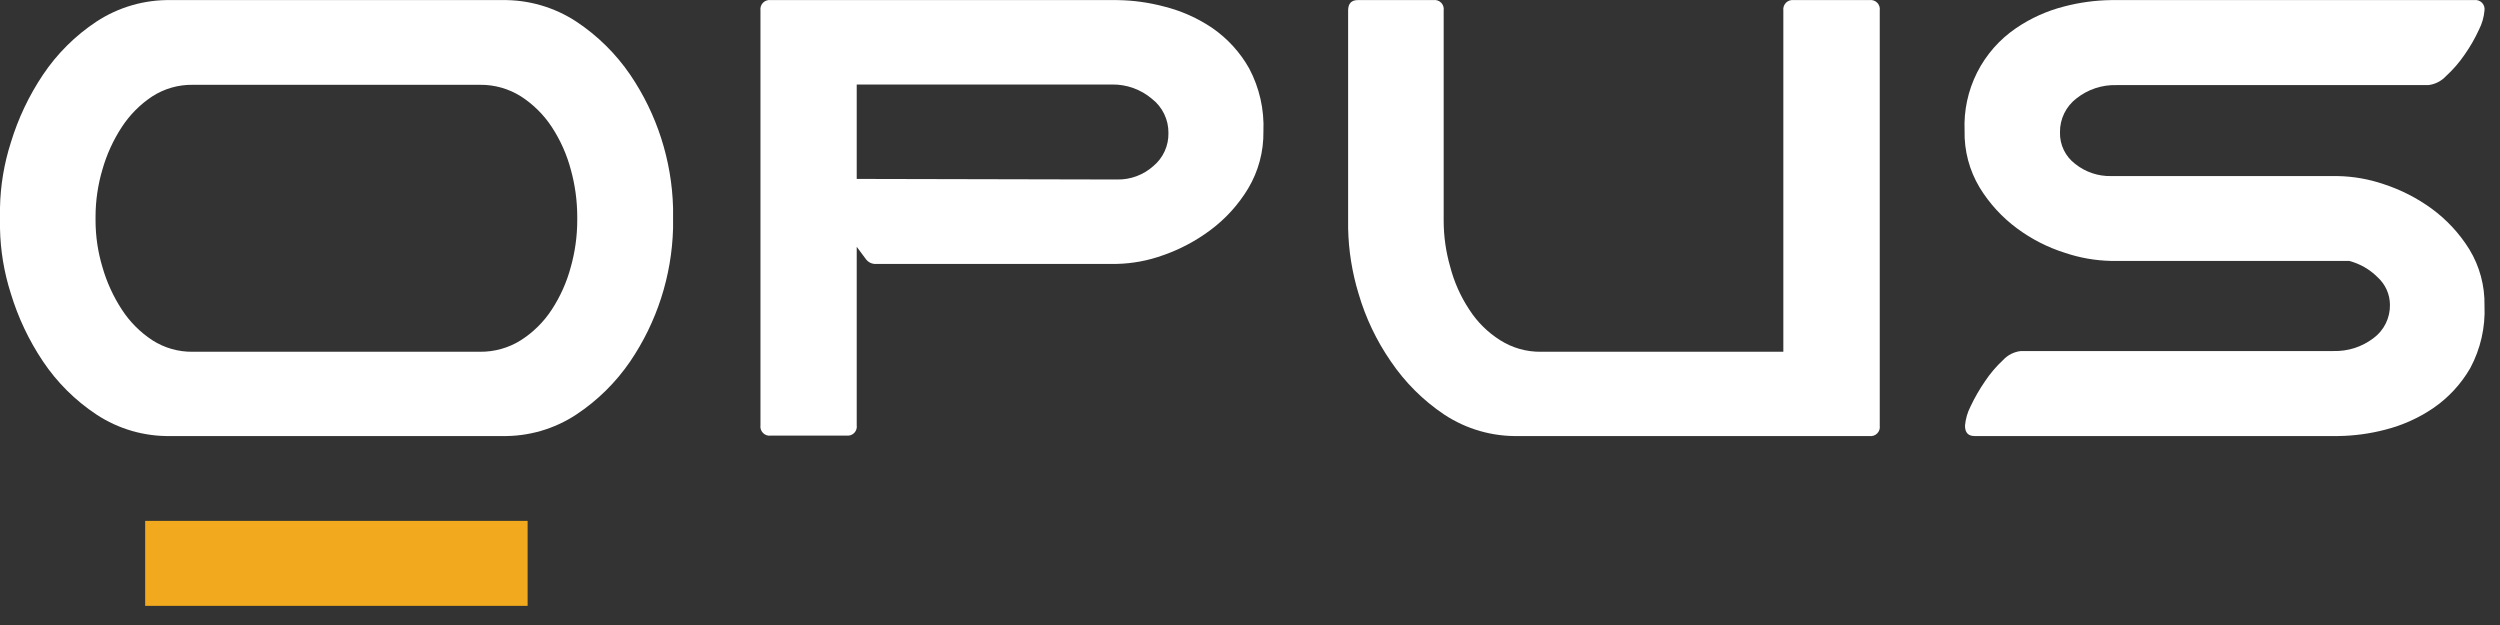
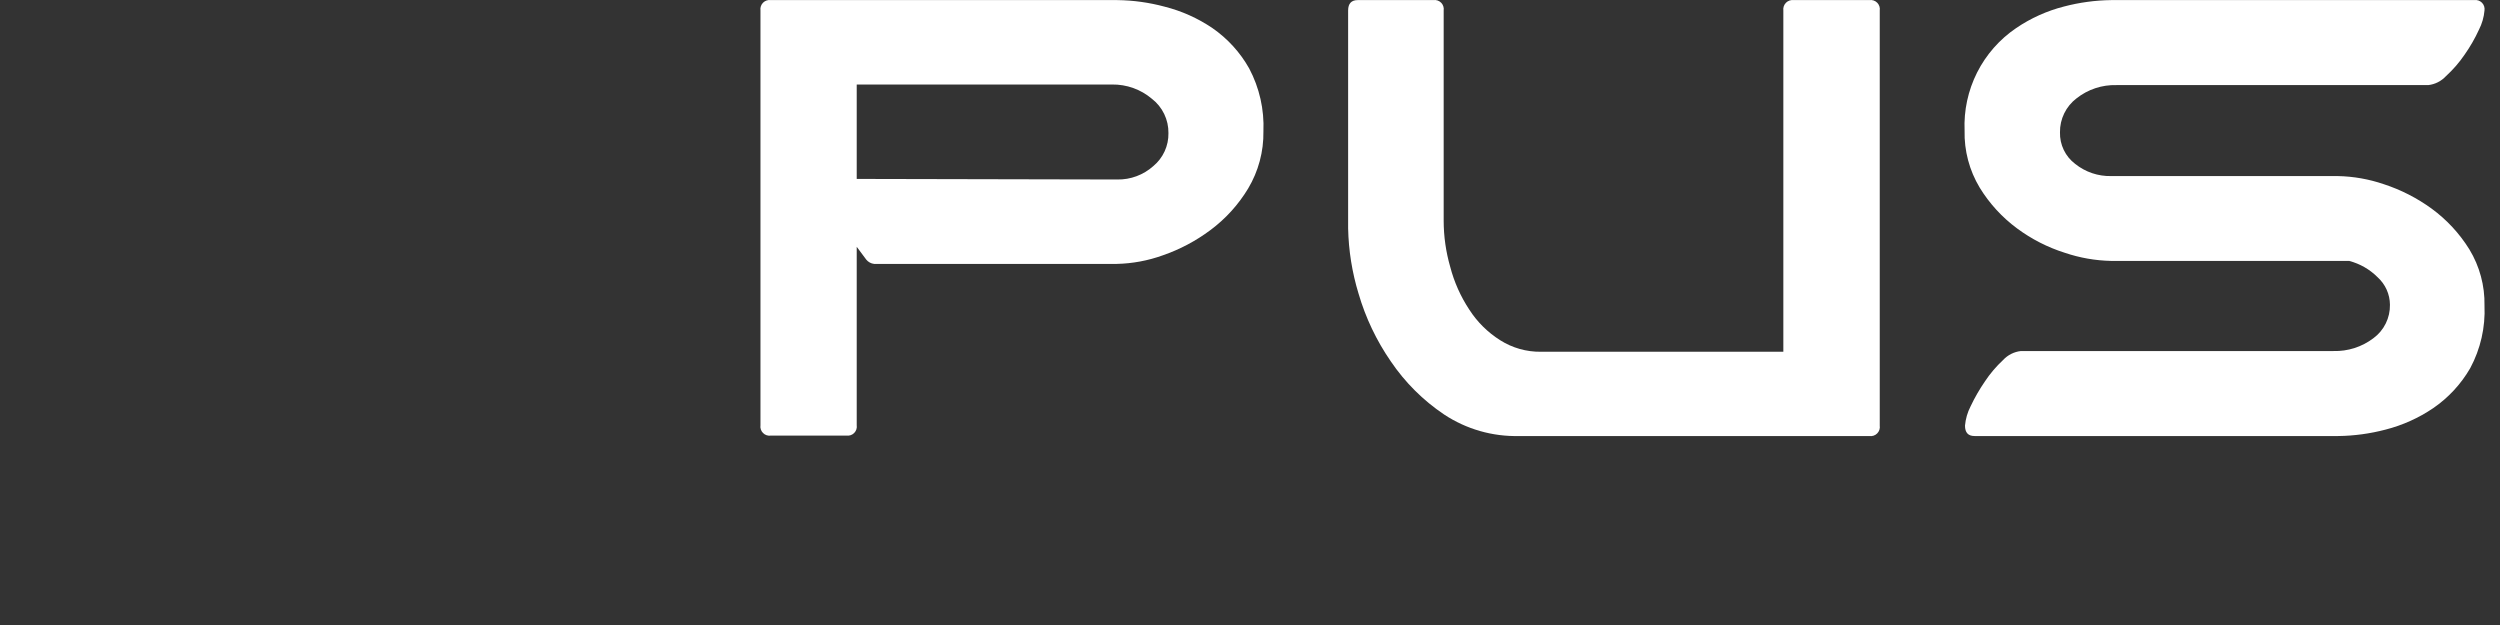
<svg xmlns="http://www.w3.org/2000/svg" width="128" height="32" viewBox="0 0 128 32" fill="none">
  <rect x="0" y="0" width="128" height="32" fill="#333333" stroke="none" />
-   <path d="M4.935 21.222C3.852 20.505 2.921 19.579 2.198 18.499C1.482 17.43 0.928 16.262 0.555 15.031C0.209 13.951 0.022 12.828 0 11.694V10.636C0.022 9.502 0.209 8.378 0.555 7.299C0.928 6.068 1.482 4.9 2.198 3.831C2.921 2.751 3.852 1.825 4.935 1.108C6.068 0.364 7.399 -0.02 8.754 0.005H25.692C27.047 -0.02 28.378 0.364 29.511 1.108C30.598 1.829 31.535 2.754 32.27 3.831C33.635 5.844 34.395 8.205 34.461 10.636V11.694C34.395 14.125 33.635 16.486 32.27 18.499C31.535 19.576 30.598 20.501 29.511 21.222C28.38 21.969 27.048 22.354 25.692 22.325H8.754C7.399 22.354 6.067 21.969 4.935 21.222ZM5.242 13.666C5.463 14.442 5.8 15.181 6.242 15.856C6.647 16.479 7.177 17.011 7.797 17.418C8.413 17.814 9.132 18.02 9.864 18.01H24.575C25.316 18.018 26.044 17.813 26.671 17.418C27.301 17.015 27.839 16.483 28.248 15.856C28.689 15.183 29.019 14.443 29.226 13.666C29.442 12.896 29.553 12.1 29.555 11.3V11.074C29.552 10.267 29.442 9.464 29.226 8.686C29.02 7.908 28.689 7.169 28.248 6.496C27.837 5.871 27.3 5.339 26.671 4.934C26.044 4.539 25.316 4.333 24.575 4.342H9.864C9.132 4.332 8.413 4.538 7.797 4.934C7.178 5.343 6.649 5.875 6.242 6.496C5.799 7.171 5.462 7.909 5.242 8.686C5.013 9.461 4.895 10.265 4.892 11.074V11.3C4.894 12.101 5.012 12.898 5.242 13.666Z" fill="white" />
  <path d="M39.469 0.005H57.203C58.022 0.015 58.837 0.128 59.627 0.341C60.5 0.561 61.328 0.932 62.073 1.436C62.85 1.973 63.494 2.68 63.957 3.502C64.483 4.494 64.735 5.608 64.687 6.73C64.703 7.757 64.432 8.768 63.906 9.65C63.406 10.48 62.749 11.204 61.971 11.782C61.23 12.336 60.407 12.772 59.532 13.074C58.775 13.347 57.979 13.495 57.174 13.512H44.755C44.597 13.495 44.453 13.416 44.353 13.293L43.864 12.636V21.77C43.875 21.841 43.869 21.915 43.847 21.984C43.824 22.053 43.786 22.116 43.735 22.168C43.684 22.22 43.622 22.259 43.553 22.282C43.484 22.305 43.411 22.312 43.339 22.303H39.469C39.397 22.314 39.322 22.308 39.253 22.285C39.183 22.262 39.119 22.223 39.068 22.171C39.016 22.119 38.977 22.056 38.954 21.986C38.931 21.916 38.925 21.842 38.936 21.77V0.531C38.926 0.459 38.933 0.386 38.957 0.317C38.98 0.248 39.019 0.186 39.071 0.135C39.123 0.084 39.186 0.045 39.255 0.023C39.324 0 39.397 -0.006 39.469 0.005ZM57.203 9.19C57.883 9.203 58.543 8.957 59.05 8.504C59.297 8.298 59.495 8.04 59.629 7.748C59.763 7.456 59.83 7.138 59.824 6.817C59.829 6.478 59.755 6.143 59.608 5.838C59.461 5.532 59.245 5.265 58.977 5.058C58.407 4.575 57.68 4.315 56.933 4.327H43.864V9.161L57.203 9.19Z" fill="white" />
  <path d="M95.739 22.325H77.786C76.42 22.36 75.077 21.975 73.938 21.222C72.861 20.498 71.934 19.574 71.207 18.499C70.475 17.439 69.918 16.268 69.557 15.031C69.227 13.948 69.048 12.826 69.024 11.694V0.538C69.024 0.181 69.192 0.005 69.514 0.005H73.383C73.456 -0.006 73.53 0 73.6 0.023C73.669 0.046 73.733 0.085 73.785 0.137C73.837 0.189 73.876 0.252 73.898 0.322C73.921 0.392 73.927 0.466 73.916 0.538V11.3C73.917 12.101 74.03 12.897 74.252 13.666C74.455 14.445 74.786 15.185 75.23 15.856C75.635 16.486 76.174 17.019 76.807 17.418C77.431 17.814 78.157 18.02 78.895 18.01H91.307V0.538C91.297 0.466 91.305 0.393 91.328 0.324C91.352 0.255 91.39 0.192 91.442 0.14C91.493 0.089 91.556 0.05 91.625 0.026C91.694 0.003 91.768 -0.004 91.84 0.005H95.71C95.782 -0.006 95.856 0 95.926 0.023C95.996 0.046 96.059 0.085 96.111 0.137C96.163 0.189 96.202 0.252 96.225 0.322C96.248 0.392 96.254 0.466 96.243 0.538V21.792C96.254 21.864 96.248 21.938 96.225 22.008C96.202 22.078 96.163 22.141 96.111 22.193C96.059 22.245 95.996 22.284 95.926 22.307C95.856 22.33 95.782 22.336 95.71 22.325" fill="white" />
  <path d="M106.318 5.036C106.051 5.239 105.835 5.502 105.688 5.804C105.541 6.106 105.466 6.438 105.471 6.774C105.463 7.086 105.529 7.397 105.665 7.679C105.801 7.961 106.002 8.206 106.252 8.394C106.774 8.81 107.425 9.03 108.092 9.015H119.693C120.496 9.03 121.292 9.171 122.052 9.431C122.927 9.717 123.752 10.138 124.497 10.68C125.27 11.245 125.927 11.954 126.432 12.768C126.958 13.634 127.226 14.631 127.206 15.644C127.256 16.759 127.004 17.866 126.476 18.849C126.006 19.663 125.36 20.362 124.585 20.894C123.84 21.4 123.012 21.773 122.139 21.996C121.348 22.204 120.534 22.315 119.715 22.325H101.098C100.769 22.325 100.608 22.149 100.608 21.792C100.638 21.448 100.735 21.113 100.893 20.806C101.102 20.364 101.347 19.939 101.623 19.536C101.89 19.132 102.204 18.762 102.558 18.433C102.797 18.175 103.121 18.012 103.47 17.973H119.474C120.211 17.993 120.932 17.762 121.519 17.316C121.787 17.119 122.004 16.86 122.151 16.561C122.298 16.263 122.372 15.933 122.365 15.6C122.363 15.336 122.306 15.075 122.198 14.834C122.09 14.593 121.933 14.377 121.738 14.199C121.335 13.793 120.83 13.503 120.277 13.359H108.092C107.284 13.342 106.484 13.202 105.719 12.943C104.84 12.665 104.014 12.243 103.273 11.694C102.507 11.128 101.857 10.419 101.36 9.606C100.831 8.726 100.562 7.713 100.587 6.686C100.543 5.658 100.763 4.636 101.225 3.717C101.688 2.799 102.378 2.013 103.23 1.436C103.975 0.93 104.802 0.557 105.675 0.334C106.464 0.126 107.276 0.016 108.092 0.005H126.673C126.746 -0.006 126.82 0 126.89 0.023C126.959 0.046 127.023 0.085 127.075 0.137C127.127 0.189 127.165 0.252 127.188 0.322C127.211 0.392 127.217 0.466 127.206 0.538C127.176 0.882 127.079 1.217 126.921 1.524C126.717 1.969 126.472 2.394 126.191 2.794C125.917 3.198 125.596 3.568 125.235 3.897C124.998 4.154 124.677 4.317 124.329 4.357H108.362C107.622 4.336 106.898 4.577 106.318 5.036Z" fill="white" />
-   <path d="M27.014 26.669H7.433V31.02H27.014V26.669Z" fill="#F2A91D" />
</svg>